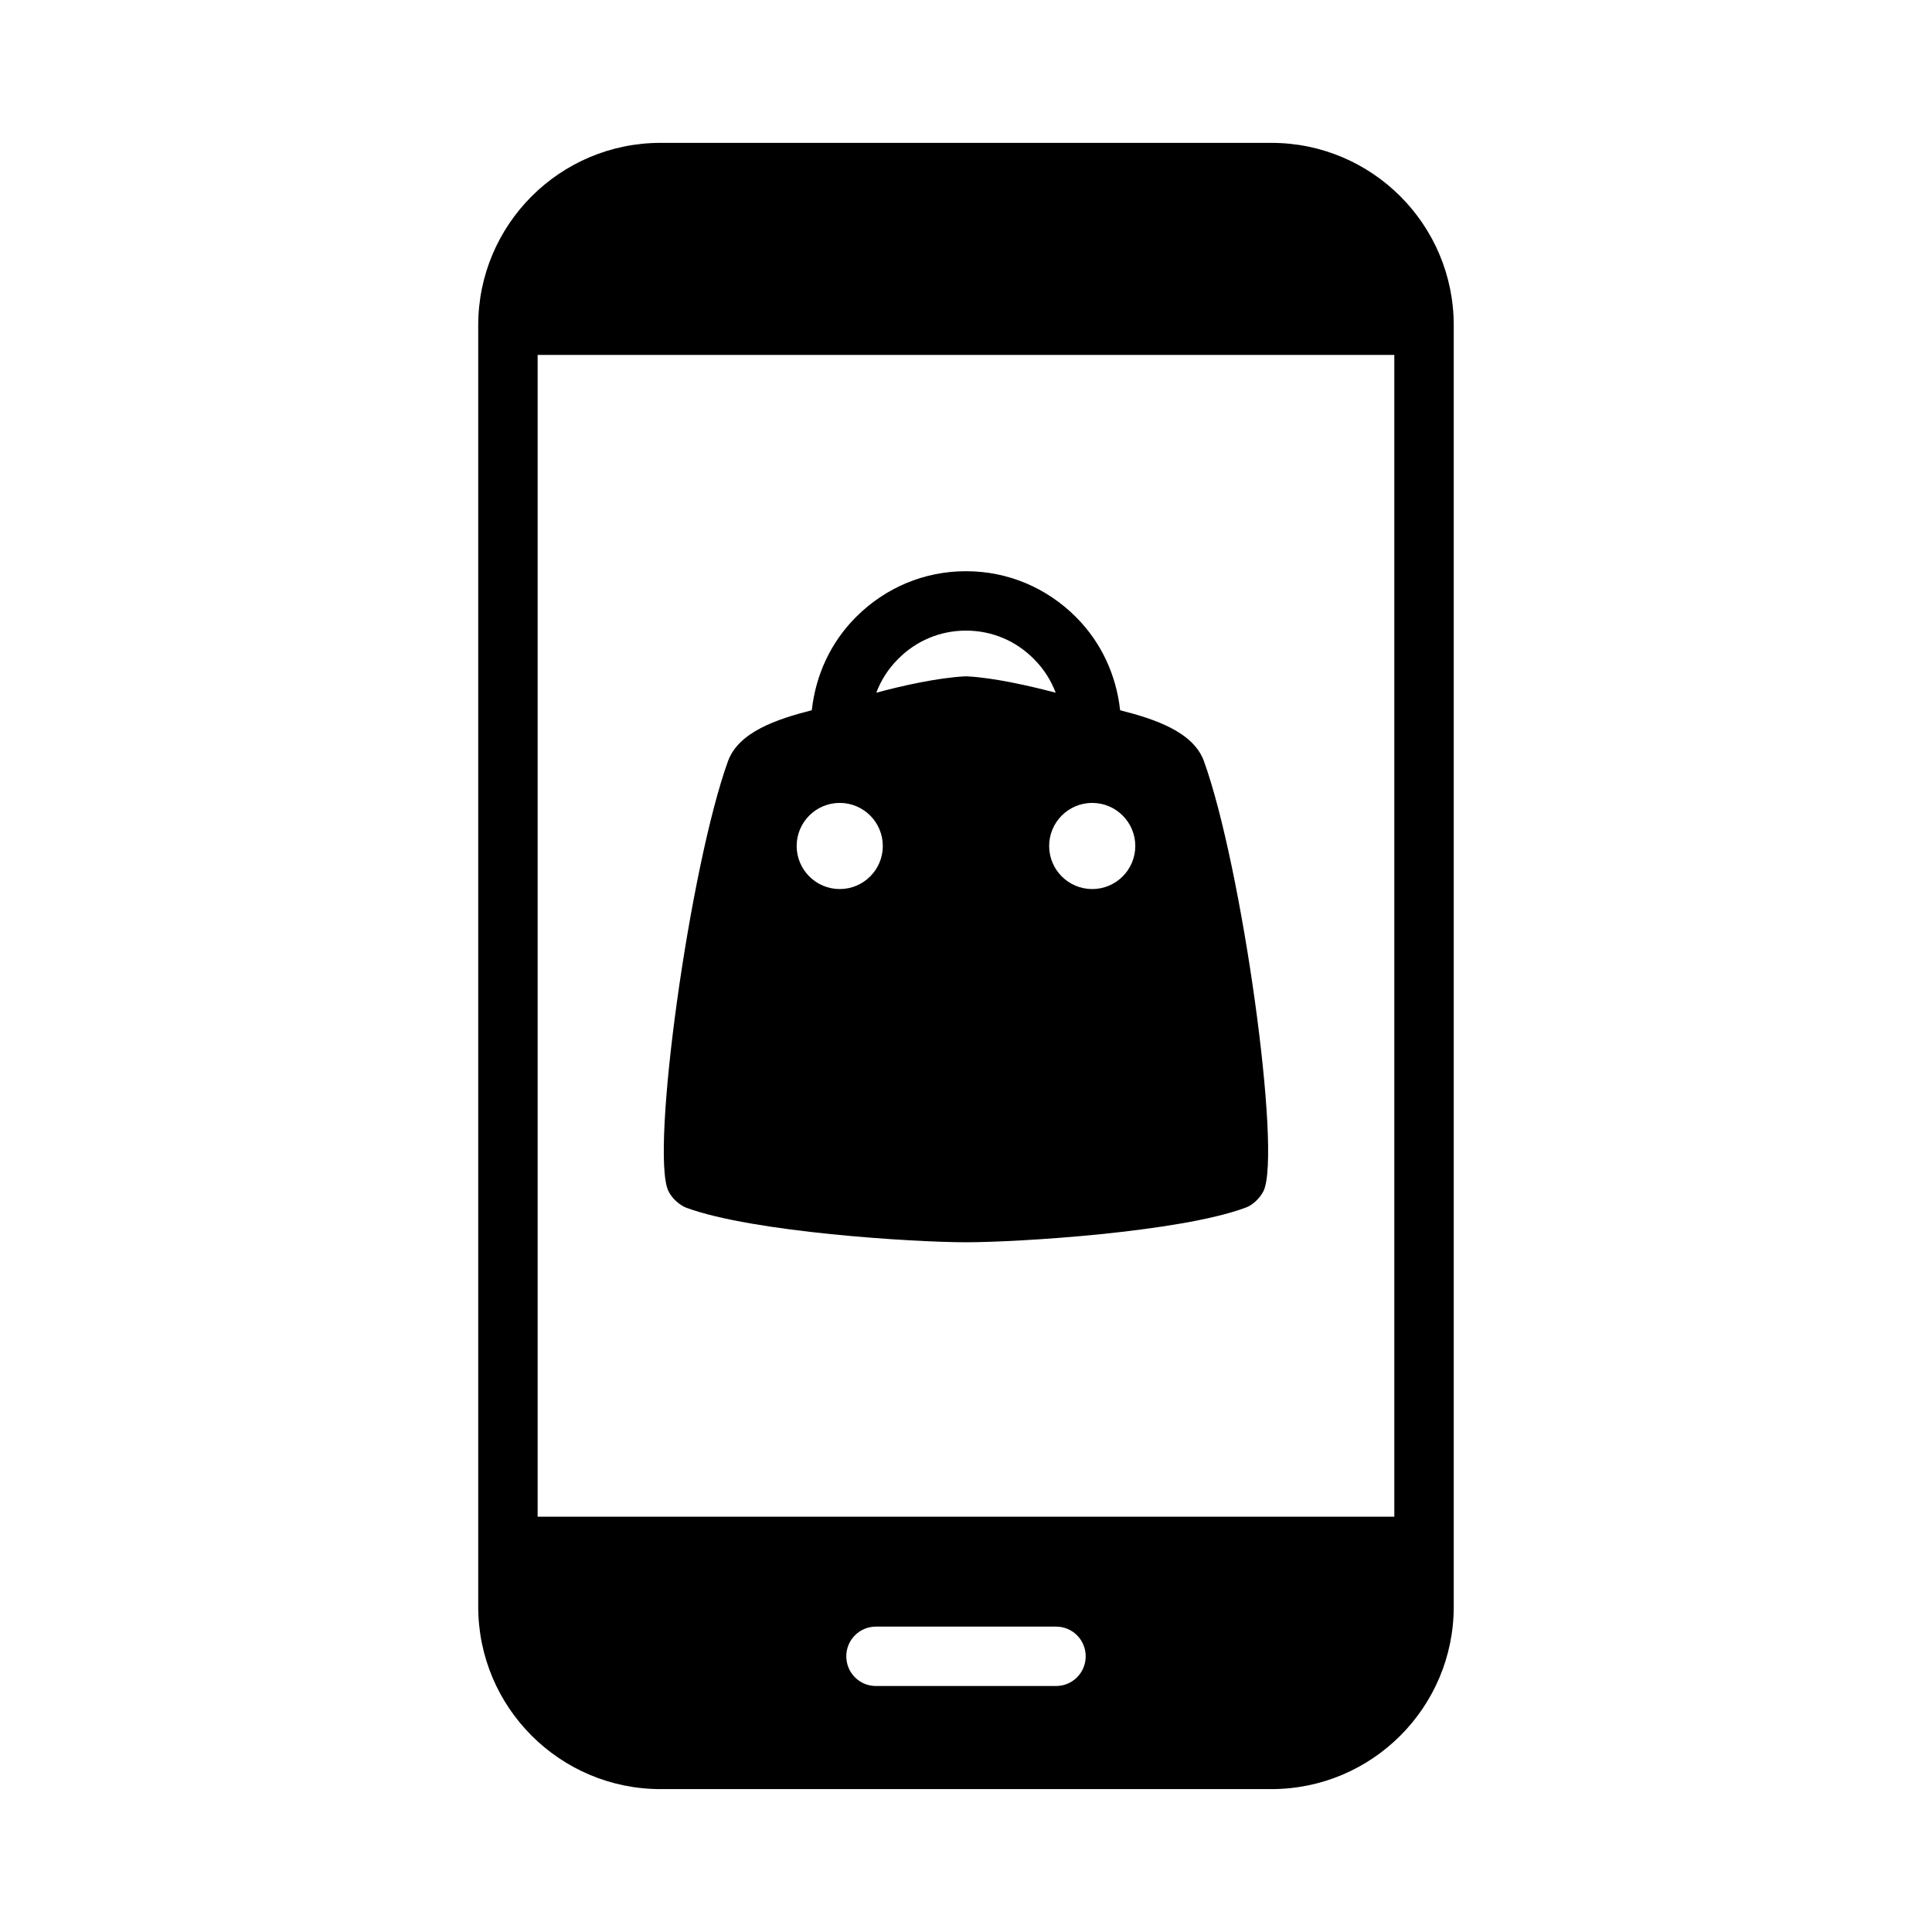
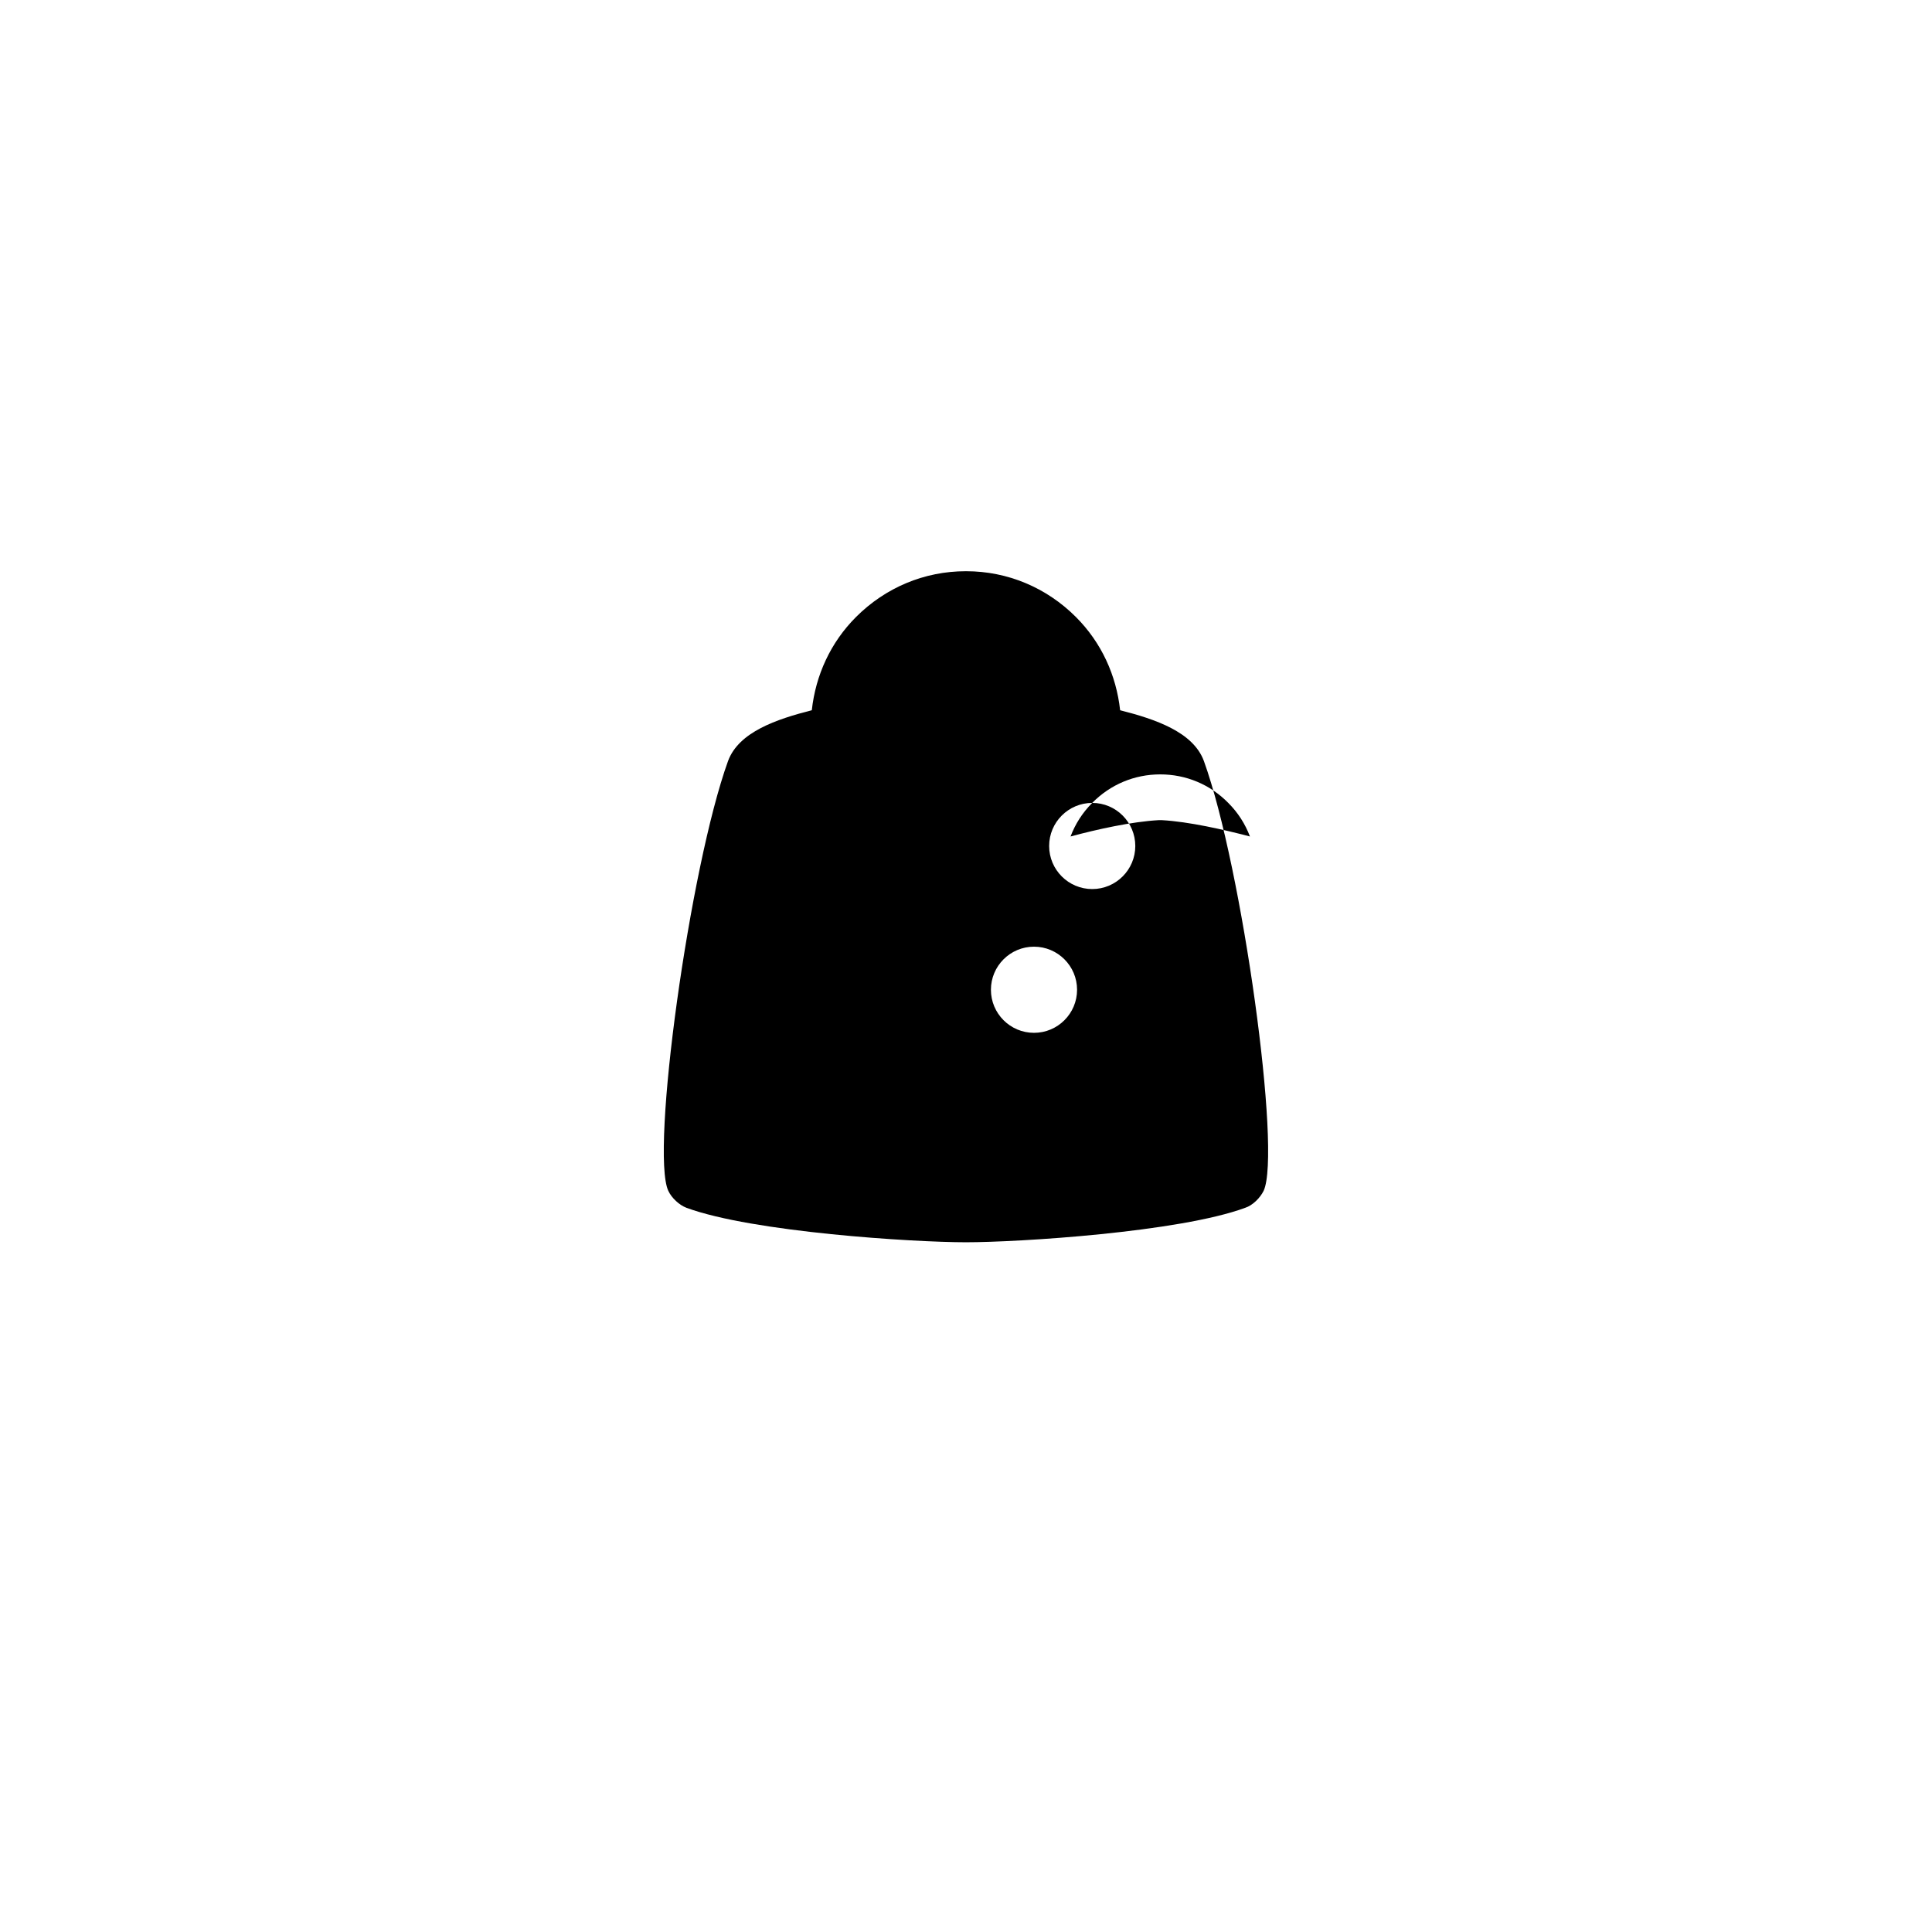
<svg xmlns="http://www.w3.org/2000/svg" fill="#000000" width="800px" height="800px" version="1.1" viewBox="144 144 512 512">
  <g>
-     <path d="m480.92 181.86h-161.85c-26.688 0-48.336 21.648-48.336 48.336v339.6c0 26.688 21.648 48.336 48.336 48.336h161.85c26.688 0 48.336-21.648 48.336-48.336v-339.6c0-26.688-21.648-48.336-48.336-48.336zm-57.07 408.95h-47.703c-4.41 0-7.871-3.543-7.871-7.871 0-4.328 3.465-7.871 7.871-7.871h47.703c4.41 0 7.871 3.543 7.871 7.871 0 4.328-3.465 7.871-7.871 7.871zm89.66-44.871h-227.03v-307.88h227.03z" />
-     <path d="m325.92 464.08c17.555 6.453 60.062 9.133 74.074 9.133 14.012 0 56.52-2.676 73.996-9.133 1.969-0.629 3.938-2.598 4.879-4.488 4.801-10.234-5.668-85.805-15.824-113.91-2.832-7.715-12.91-11.098-22.199-13.461-1.023-9.289-4.961-17.949-11.73-24.719-7.793-7.793-18.105-12.121-29.047-12.121h-0.156c-10.941 0-21.254 4.328-29.047 12.121-6.769 6.769-10.707 15.43-11.73 24.719-9.289 2.363-19.363 5.746-22.199 13.461-10.156 28.102-20.625 103.68-15.824 113.91 0.875 1.891 2.922 3.777 4.809 4.488zm107.53-107.3c6.297 0 11.414 5.117 11.414 11.414 0 6.297-5.117 11.414-11.414 11.414s-11.414-5.117-11.414-11.414c0-6.297 5.117-11.414 11.414-11.414zm-51.48-38.102c4.801-4.879 11.18-7.559 18.027-7.559s13.227 2.676 18.027 7.559c2.598 2.598 4.488 5.59 5.746 8.895-6.926-1.812-16.215-3.938-23.379-4.328h-0.789c-7.164 0.395-16.375 2.441-23.379 4.328 1.258-3.305 3.148-6.297 5.746-8.895zm-15.43 38.102c6.297 0 11.414 5.117 11.414 11.414 0 6.297-5.117 11.414-11.414 11.414s-11.414-5.117-11.414-11.414c0-6.297 5.117-11.414 11.414-11.414z" />
+     <path d="m325.92 464.08c17.555 6.453 60.062 9.133 74.074 9.133 14.012 0 56.52-2.676 73.996-9.133 1.969-0.629 3.938-2.598 4.879-4.488 4.801-10.234-5.668-85.805-15.824-113.91-2.832-7.715-12.91-11.098-22.199-13.461-1.023-9.289-4.961-17.949-11.73-24.719-7.793-7.793-18.105-12.121-29.047-12.121h-0.156c-10.941 0-21.254 4.328-29.047 12.121-6.769 6.769-10.707 15.43-11.73 24.719-9.289 2.363-19.363 5.746-22.199 13.461-10.156 28.102-20.625 103.68-15.824 113.91 0.875 1.891 2.922 3.777 4.809 4.488zm107.53-107.3c6.297 0 11.414 5.117 11.414 11.414 0 6.297-5.117 11.414-11.414 11.414s-11.414-5.117-11.414-11.414c0-6.297 5.117-11.414 11.414-11.414zc4.801-4.879 11.18-7.559 18.027-7.559s13.227 2.676 18.027 7.559c2.598 2.598 4.488 5.59 5.746 8.895-6.926-1.812-16.215-3.938-23.379-4.328h-0.789c-7.164 0.395-16.375 2.441-23.379 4.328 1.258-3.305 3.148-6.297 5.746-8.895zm-15.43 38.102c6.297 0 11.414 5.117 11.414 11.414 0 6.297-5.117 11.414-11.414 11.414s-11.414-5.117-11.414-11.414c0-6.297 5.117-11.414 11.414-11.414z" />
  </g>
</svg>